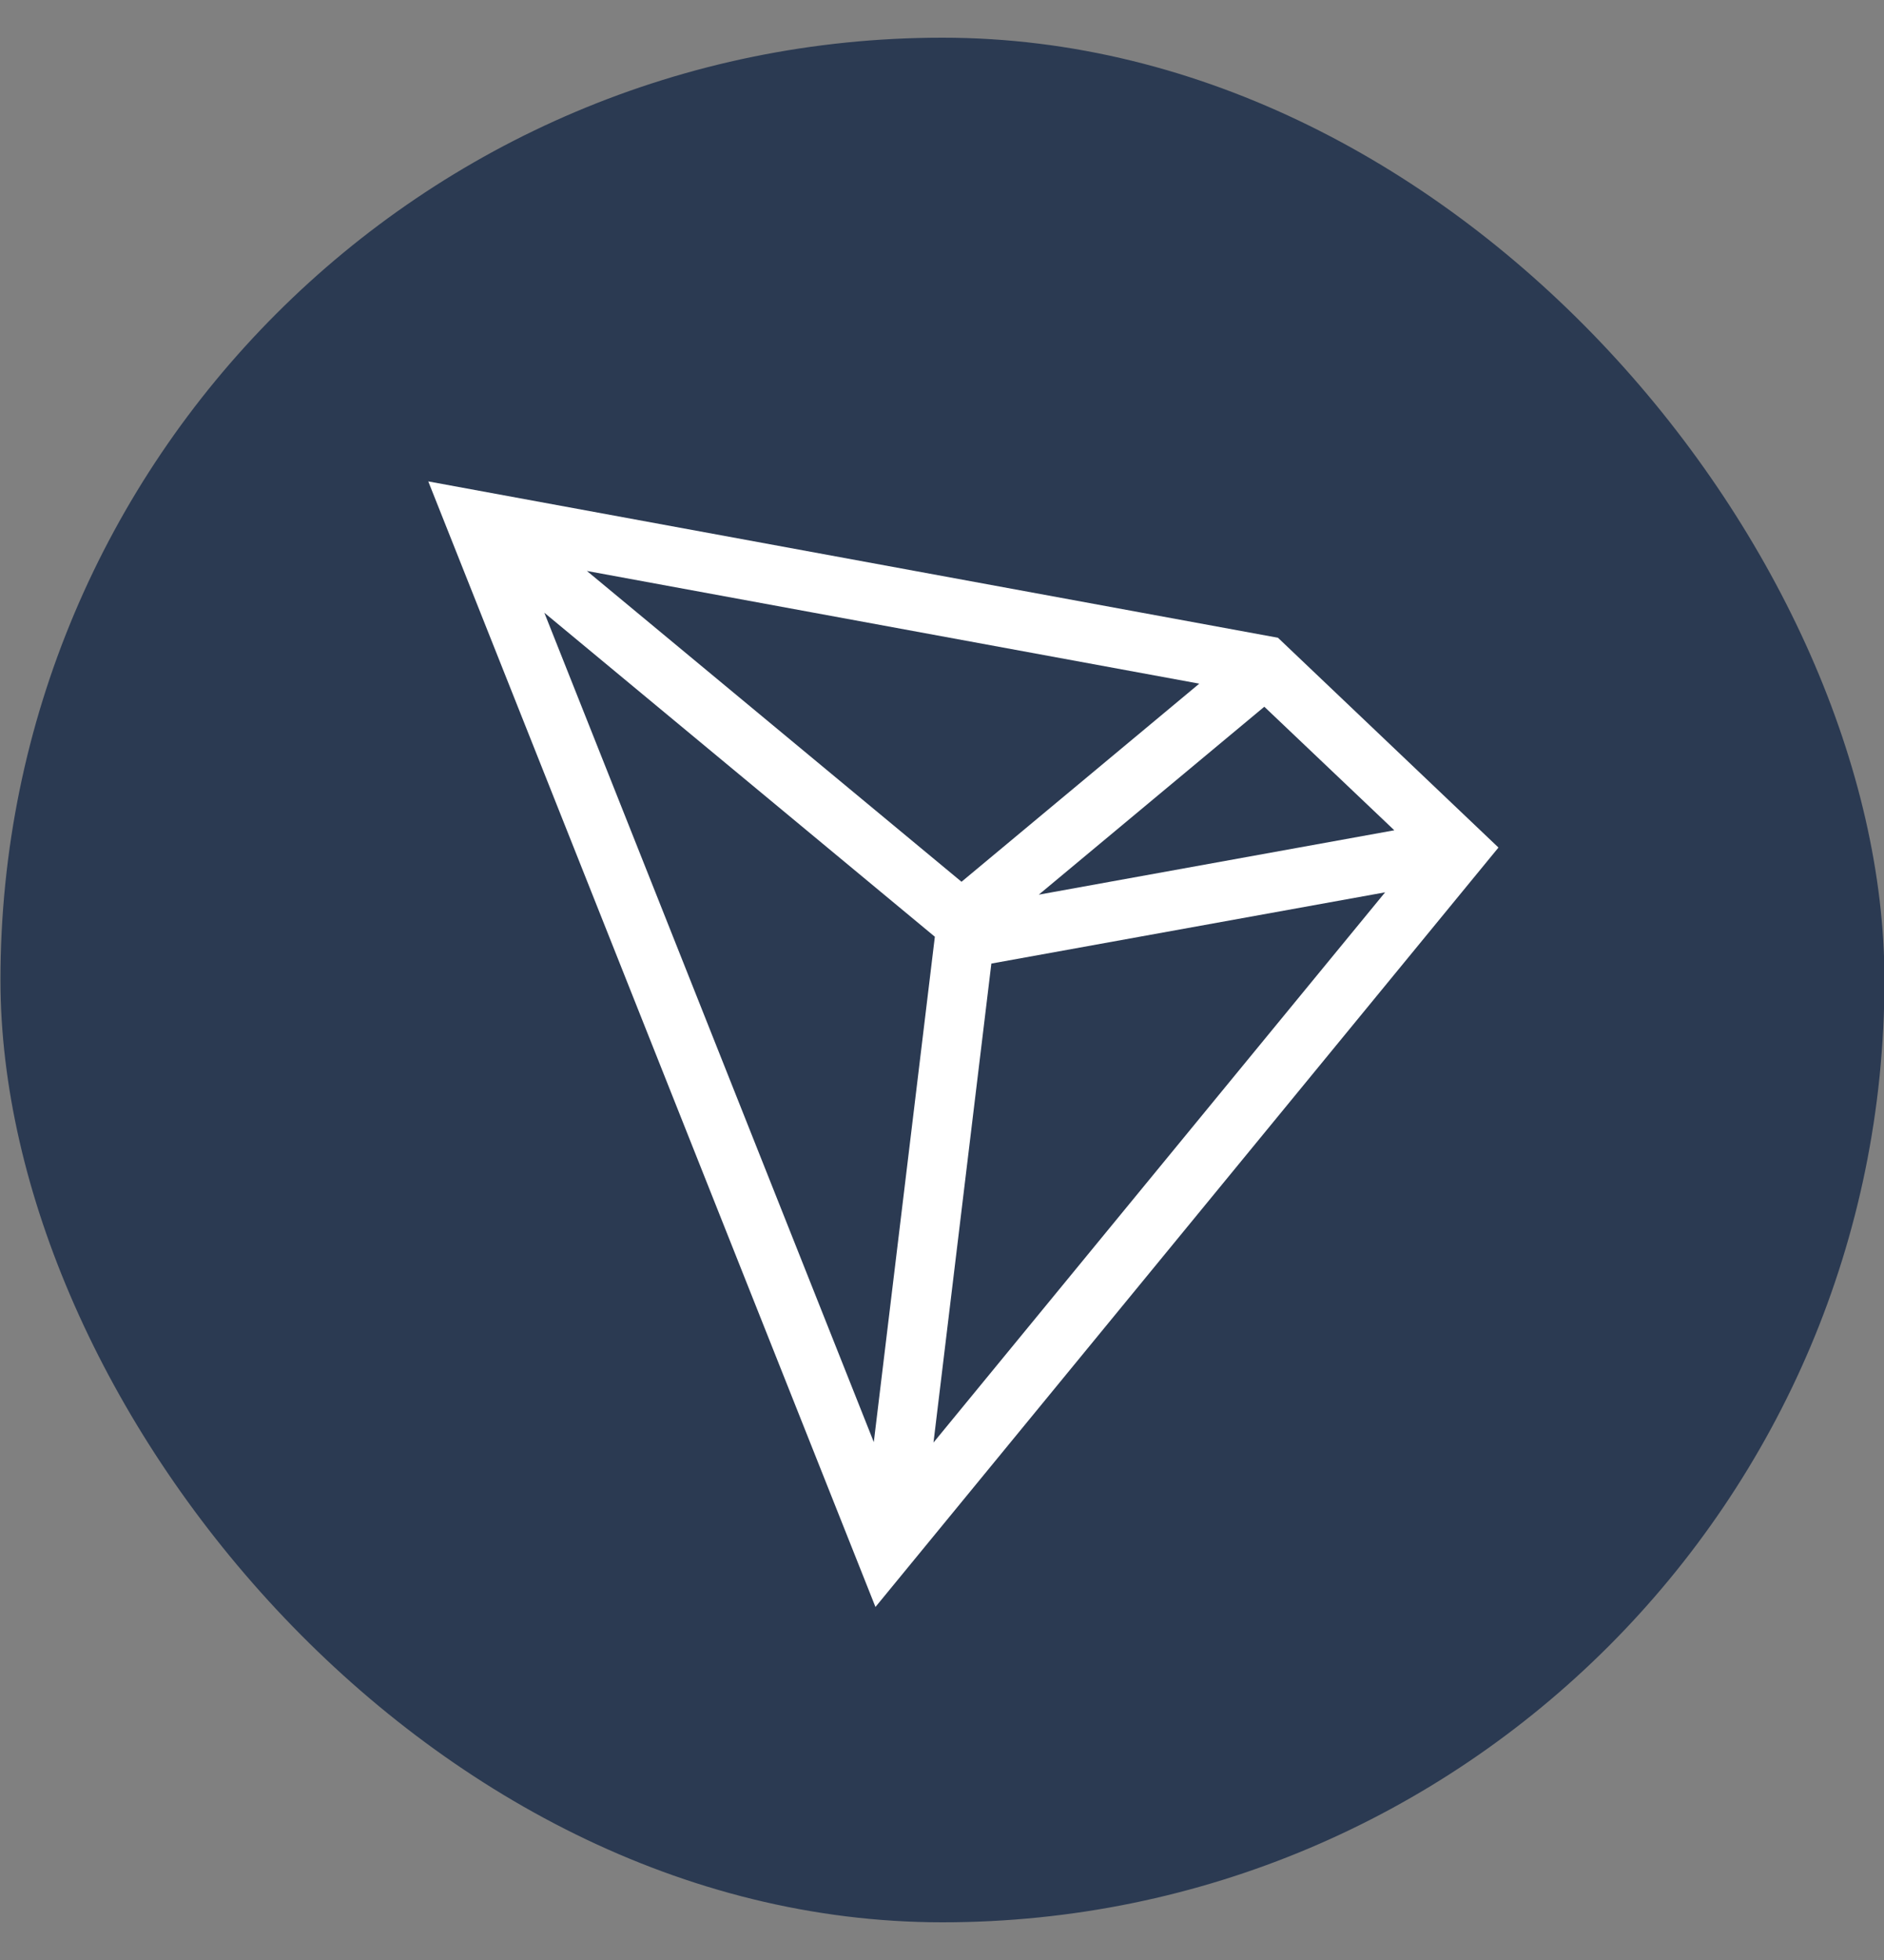
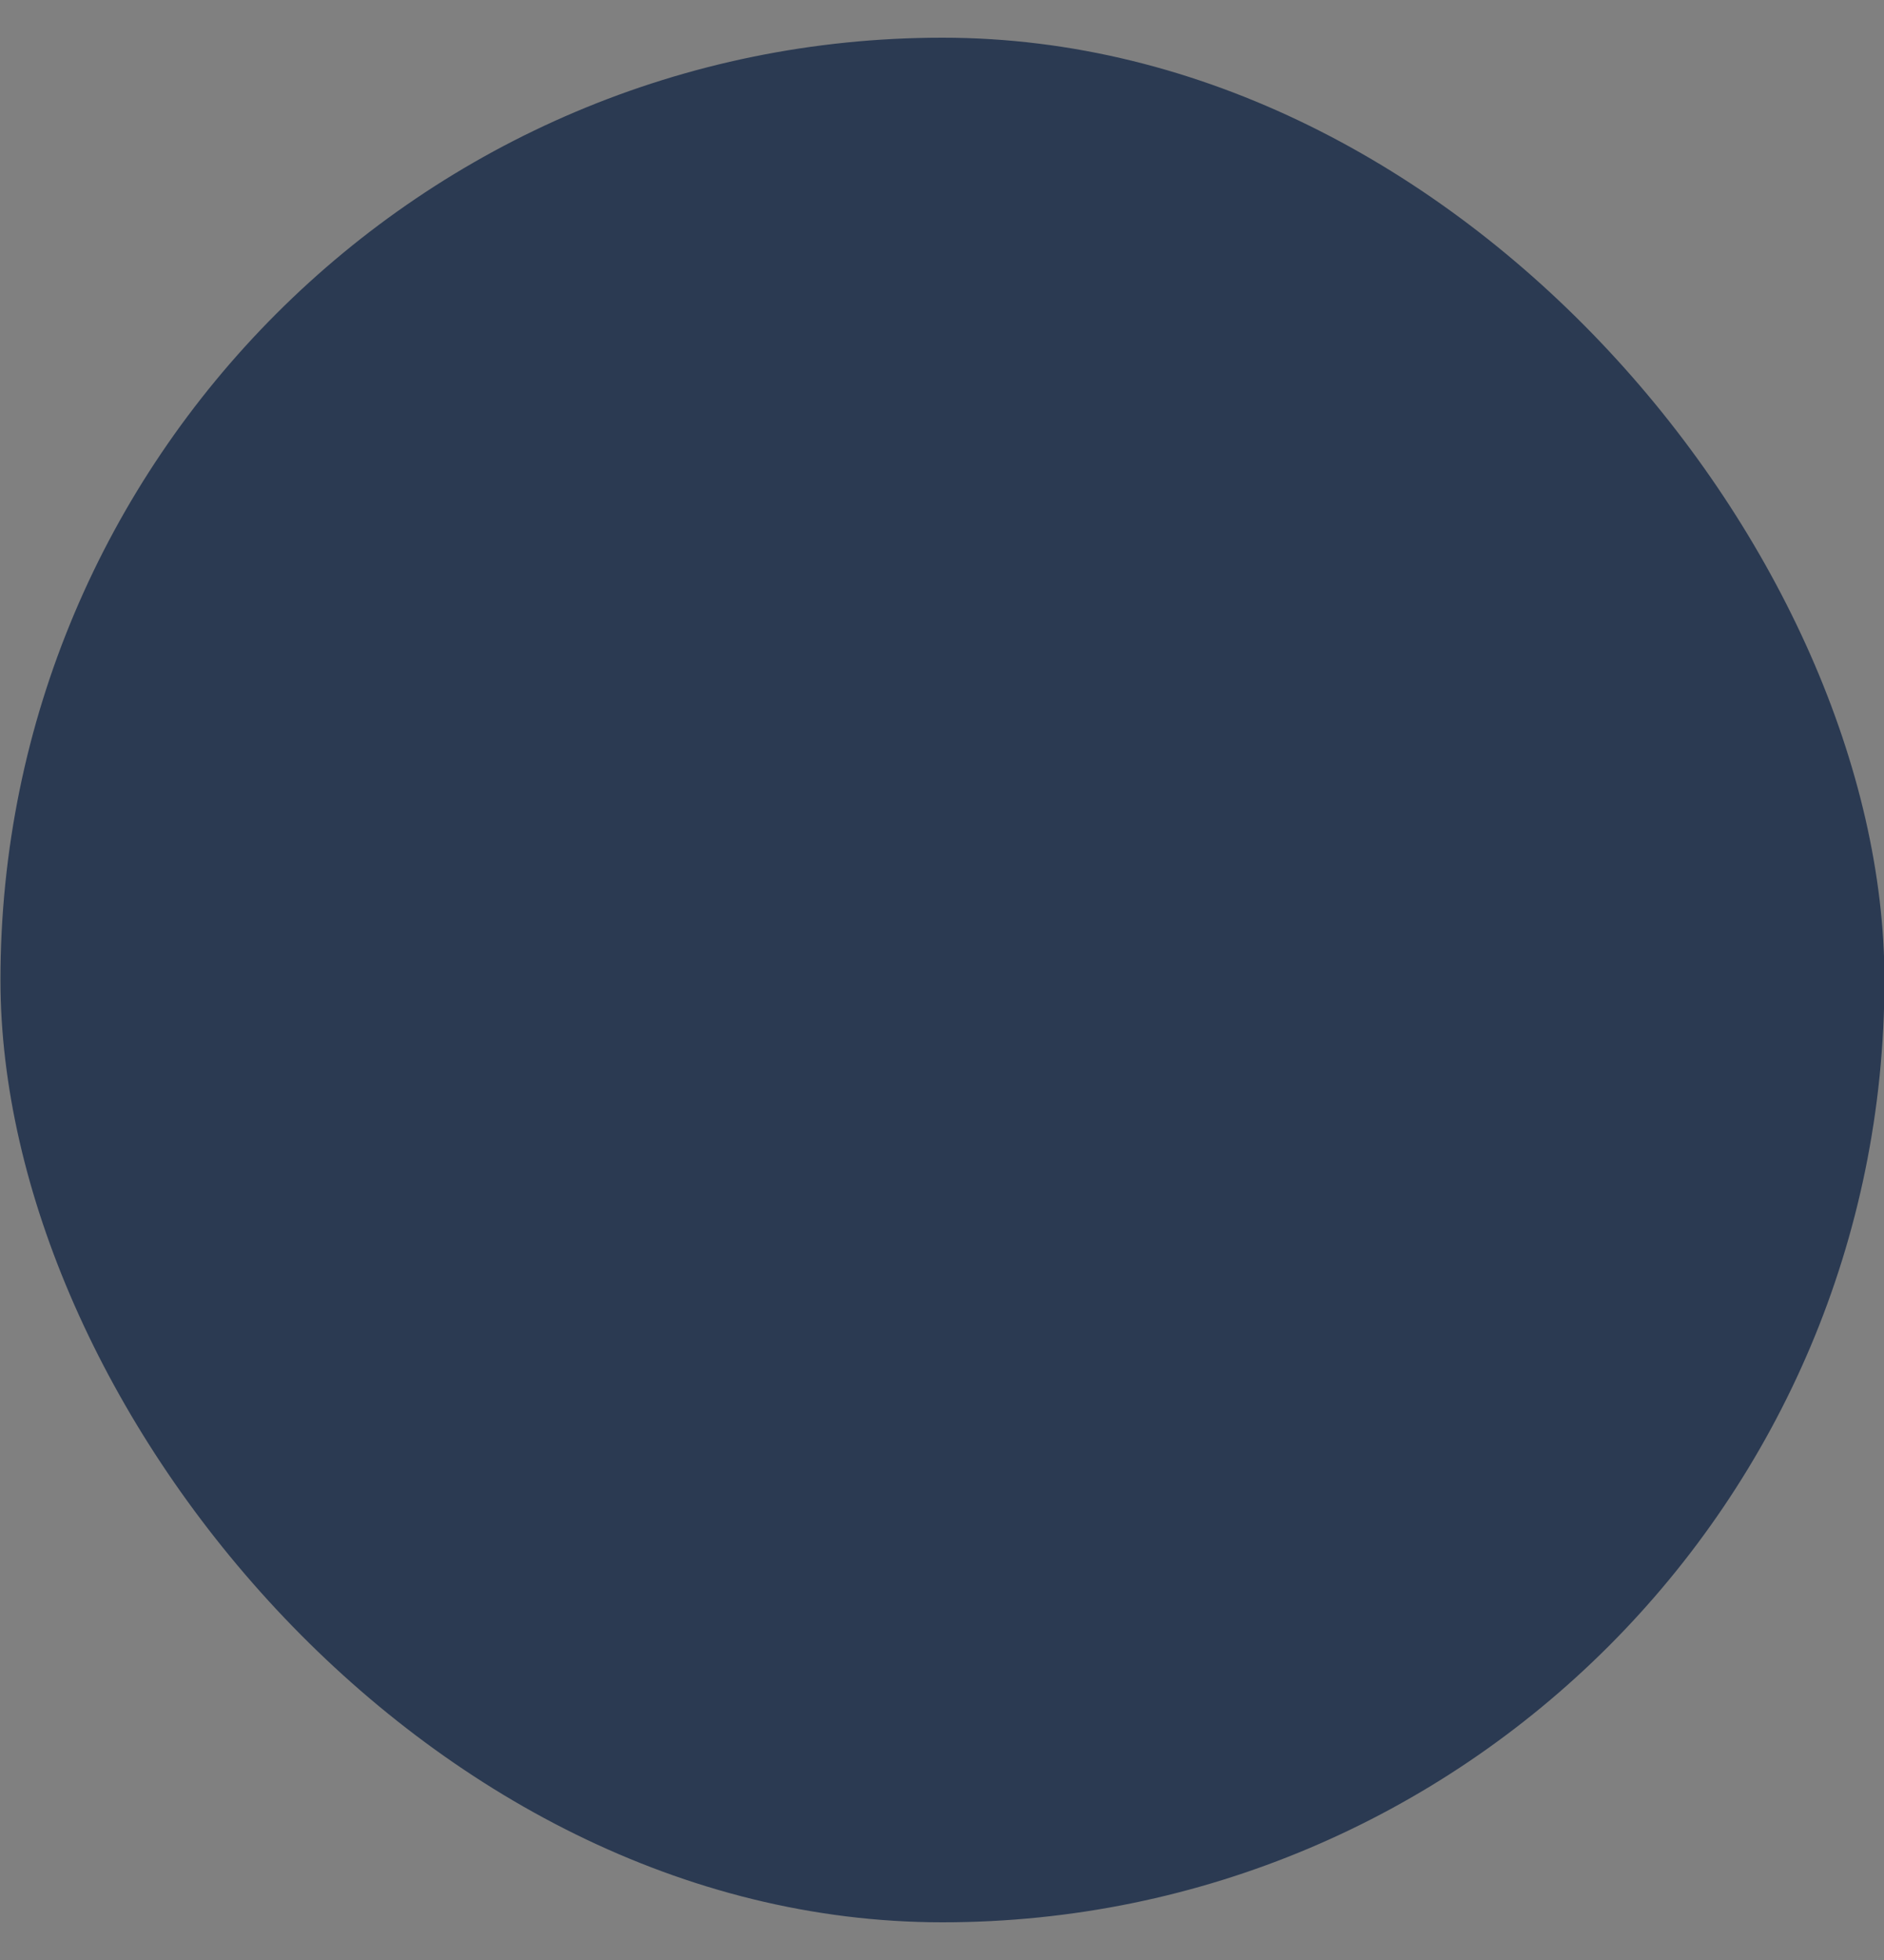
<svg xmlns="http://www.w3.org/2000/svg" width="25" height="26" viewBox="0 0 25 26" fill="none">
  <rect x="0" y="0" width="25" height="26" fill="#808080" stroke="none" />
  <rect x="0.006" y="0.5" width="25" height="25" rx="12.5" fill="#2B3A52" />
-   <path d="M16.958 8.46L5.683 6.386L11.617 21.317L19.884 11.243L16.958 8.46ZM16.777 9.375L18.502 11.014L13.784 11.868L16.777 9.375ZM12.759 11.697L7.788 7.574L15.914 9.069L12.759 11.697ZM12.405 12.427L11.595 19.13L7.223 8.128L12.405 12.426V12.427ZM13.155 12.782L18.38 11.837L12.387 19.136L13.155 12.782Z" fill="white" />
</svg>